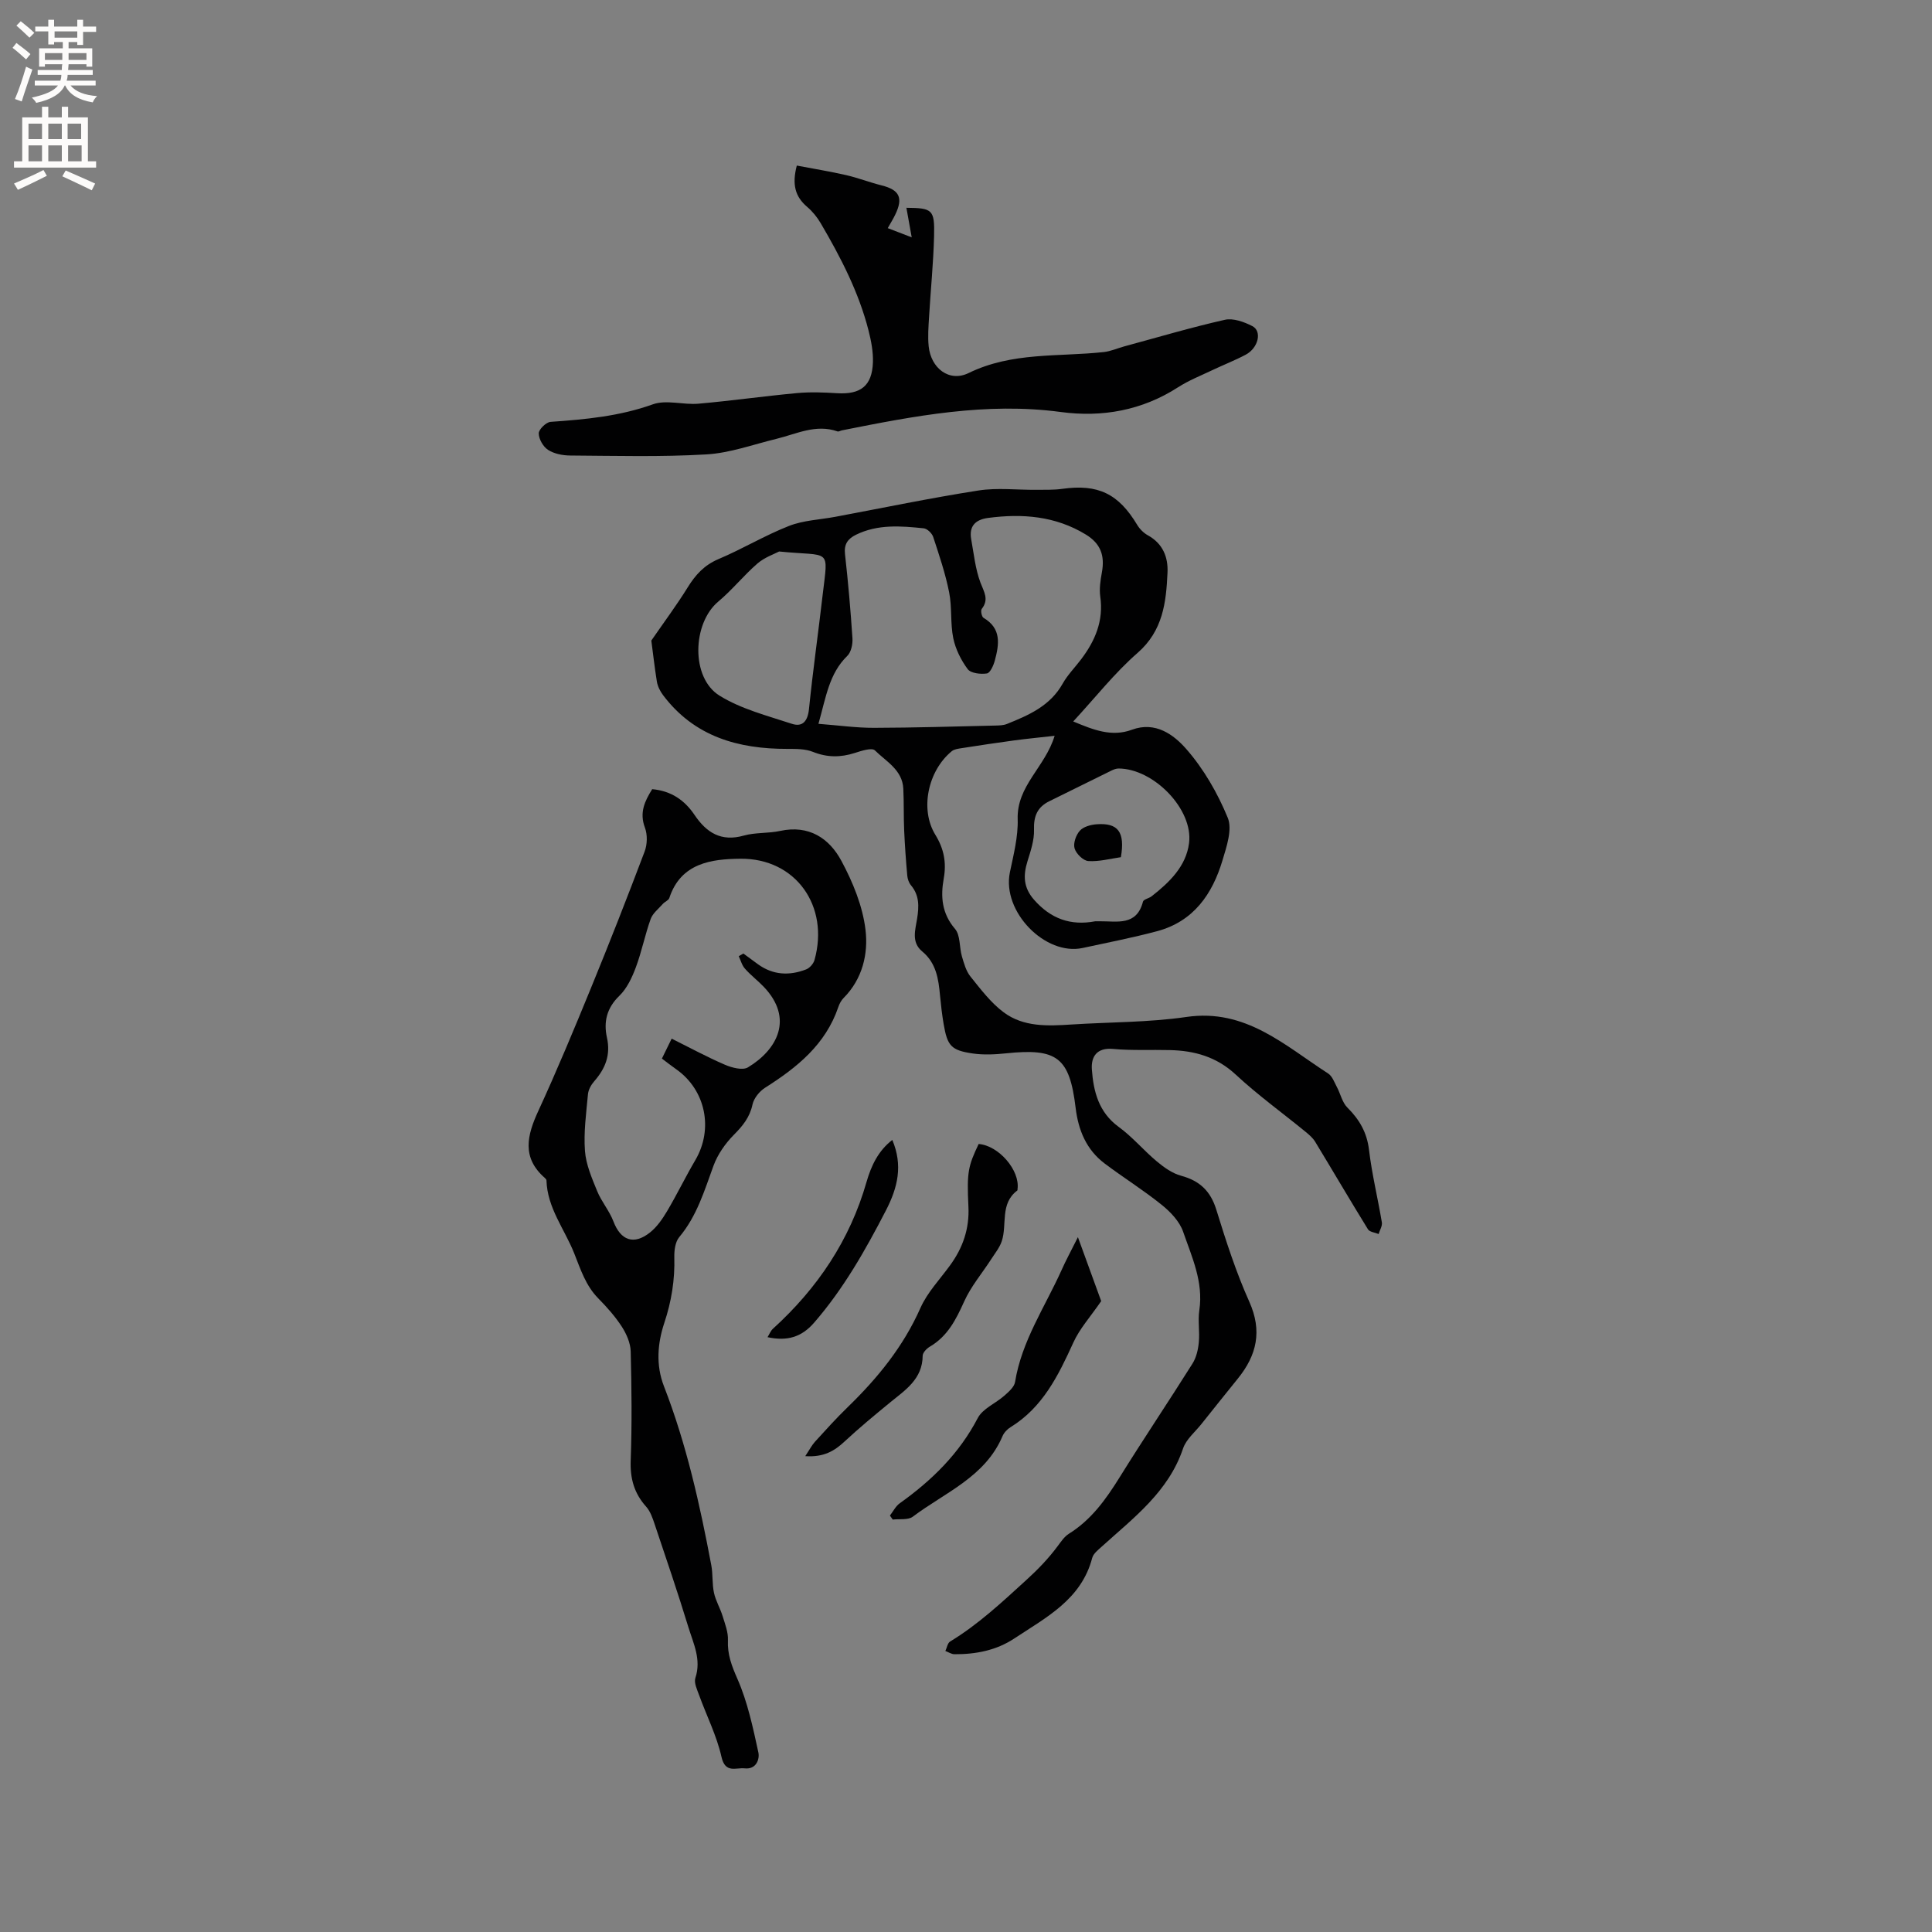
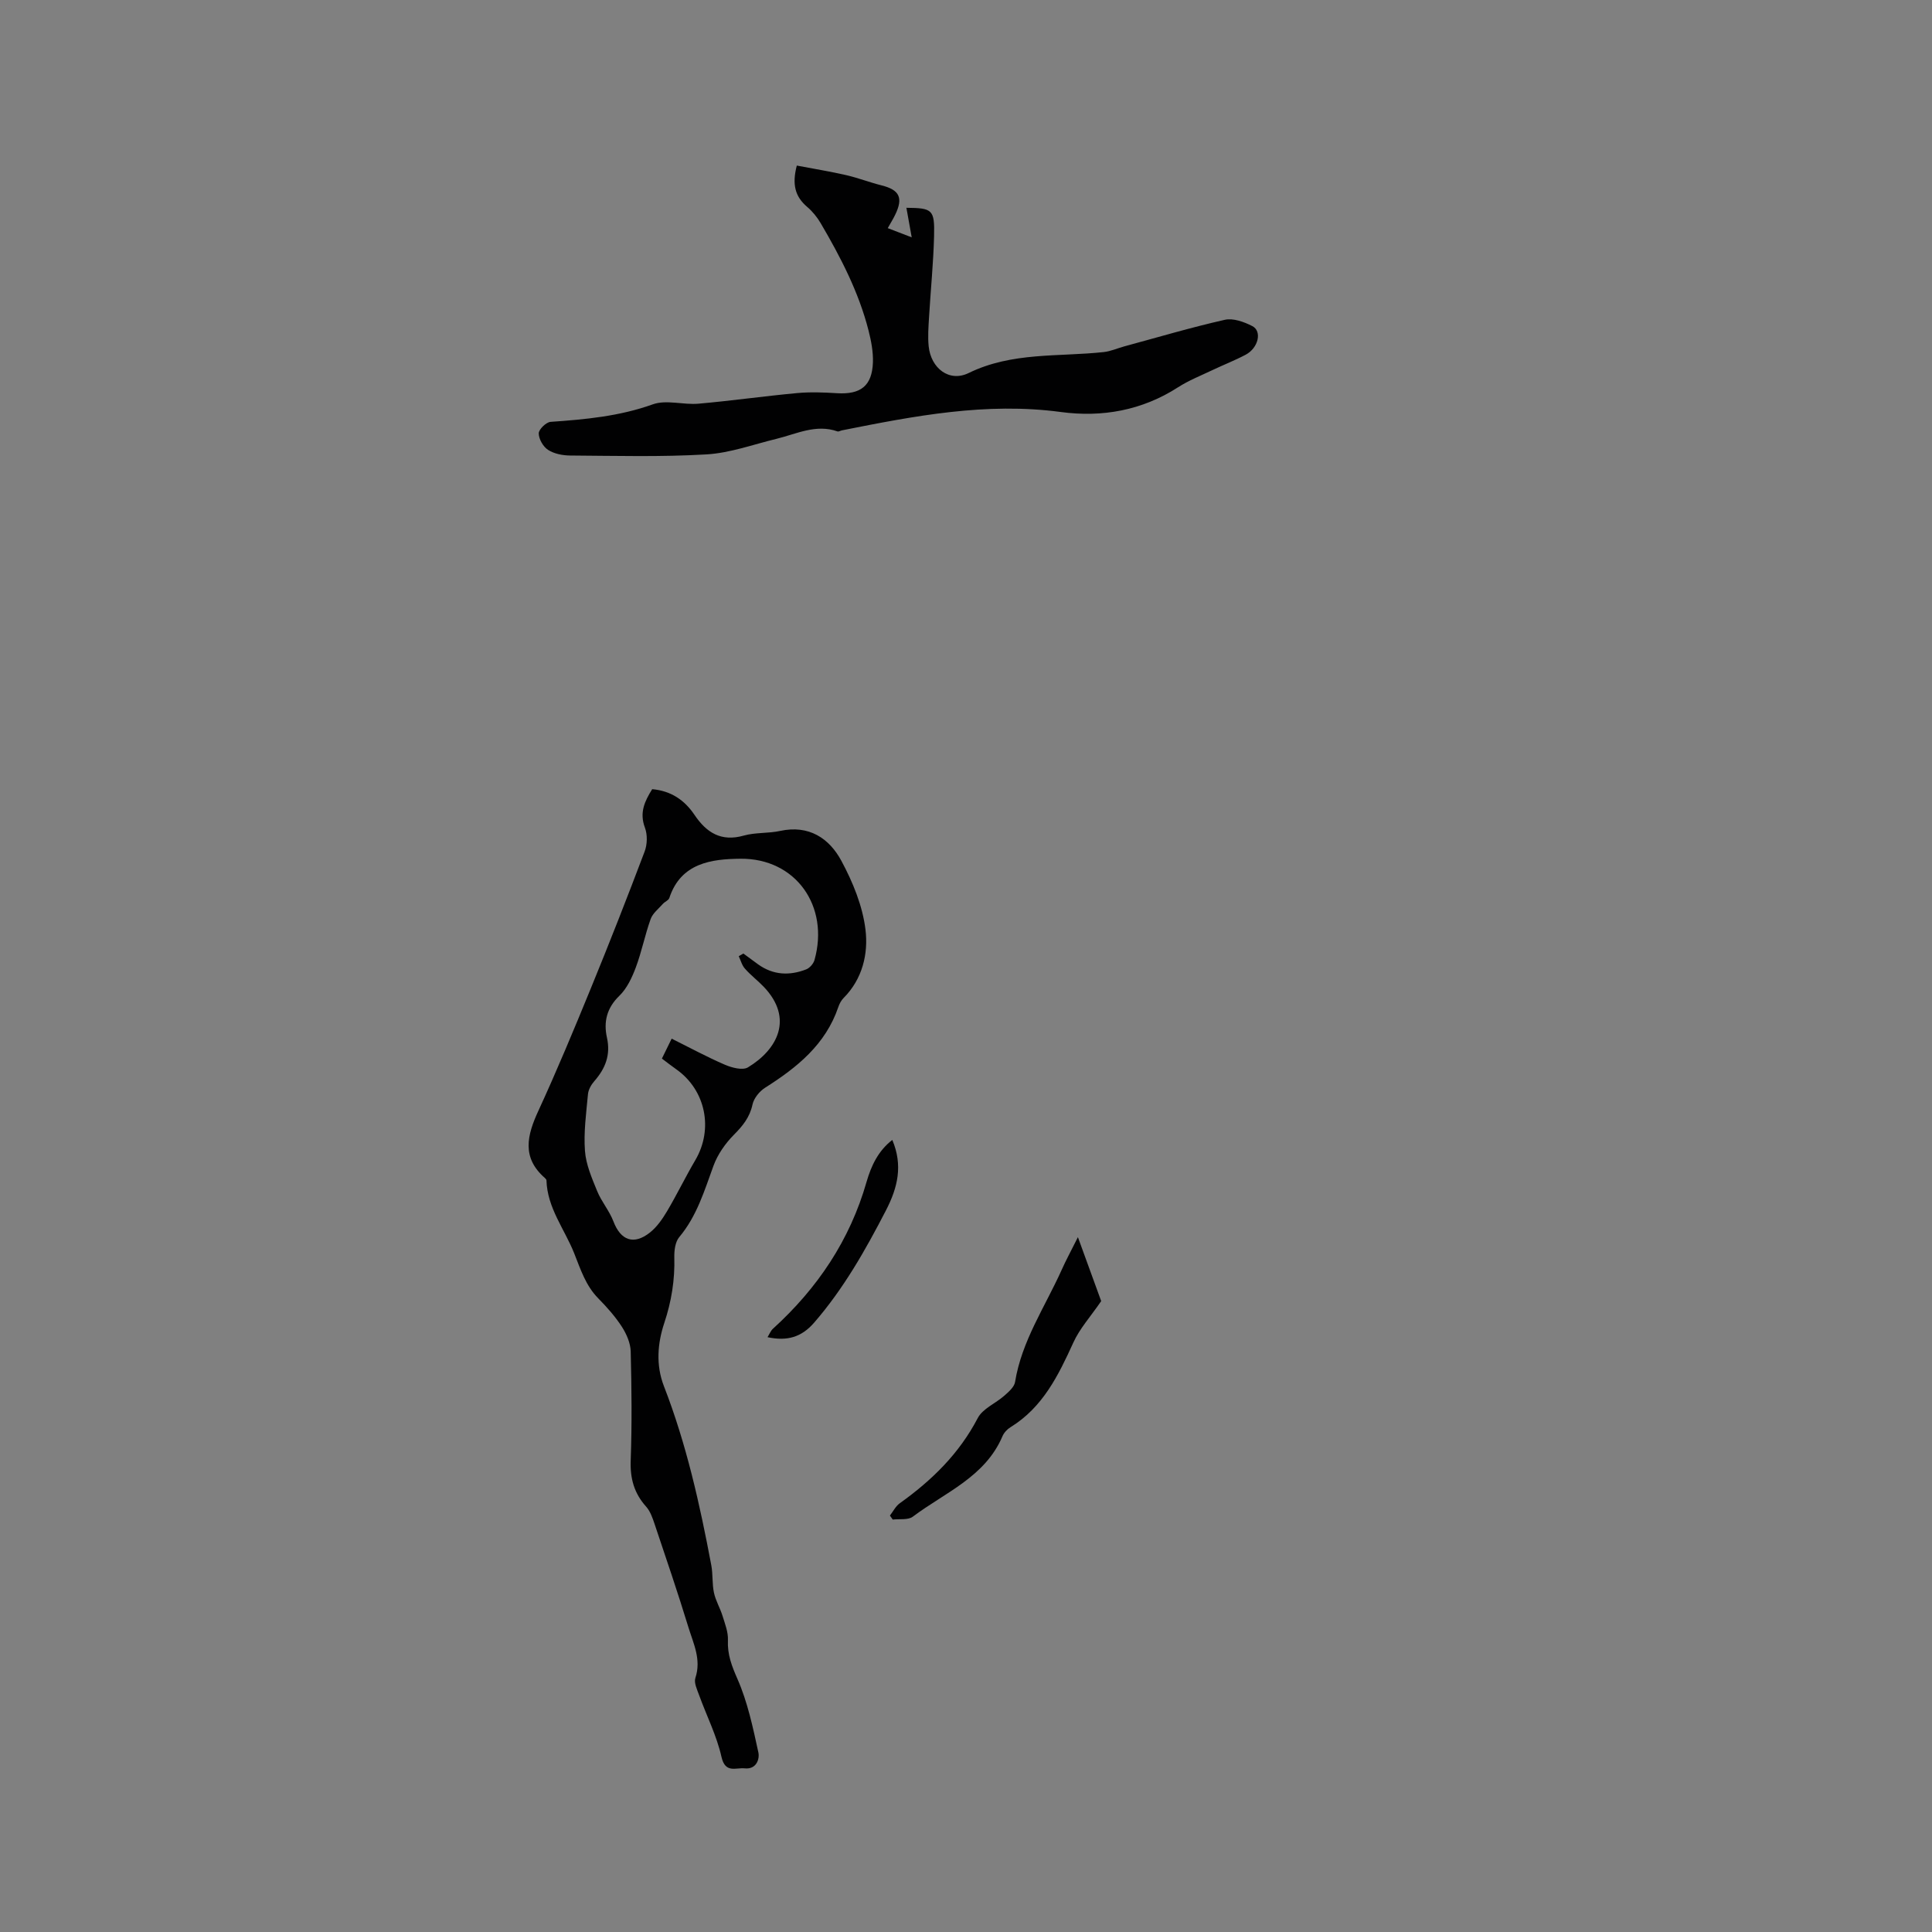
<svg xmlns="http://www.w3.org/2000/svg" enable-background="new 0 0 400 400" viewBox="0 0 400 400">
  <rect x="0" y="0" width="400" height="400" fill="#808080" stroke="none" />
  <g fill="#010102">
-     <path d="m134.85 132.62c2.74-3.97 5.29-7.39 7.53-11.01 1.61-2.6 3.42-4.6 6.36-5.85 4.96-2.09 9.61-4.91 14.61-6.87 2.98-1.17 6.38-1.29 9.59-1.89 9.88-1.85 19.72-3.9 29.65-5.45 3.9-.61 7.97-.1 11.96-.14 1.79-.02 3.61.05 5.38-.2 7.41-1.04 11.64 1 15.52 7.47.52.86 1.34 1.68 2.22 2.16 3.09 1.71 4.2 4.51 4.05 7.72-.28 6.15-.93 12.02-6.2 16.62-4.75 4.14-8.69 9.19-13.32 14.19 4.22 1.76 7.97 3.26 12.16 1.71 4.87-1.8 8.67 1.05 11.25 4 3.61 4.12 6.49 9.14 8.58 14.22.99 2.4-.23 5.96-1.08 8.8-2.09 7.02-6 12.67-13.53 14.69-5.09 1.36-10.27 2.36-15.43 3.48-7.7 1.67-16.76-7.49-15.06-15.68.75-3.62 1.72-7.34 1.61-10.98-.22-6.93 5.68-10.76 7.65-17.27-2.84.32-5.56.58-8.27.94-3.67.49-7.33 1.05-10.99 1.62-.7.11-1.53.21-2.04.63-4.94 4.06-6.63 12.04-3.4 17.3 1.79 2.91 2.33 5.76 1.74 9.06-.67 3.74-.41 7.22 2.34 10.43 1.13 1.32.87 3.79 1.42 5.68.43 1.45.86 3.05 1.78 4.19 2.11 2.62 4.21 5.42 6.87 7.4 4.13 3.08 9.16 2.84 14.08 2.52 7.92-.51 15.93-.42 23.76-1.56 12.25-1.79 20.34 5.9 29.33 11.7.86.55 1.29 1.82 1.82 2.81.75 1.41 1.1 3.19 2.17 4.25 2.49 2.48 4.05 5.15 4.48 8.76.6 5.04 1.82 10 2.66 15.01.12.75-.43 1.61-.67 2.41-.75-.31-1.86-.41-2.21-.98-3.71-6.01-7.27-12.1-10.94-18.14-.48-.78-1.23-1.43-1.95-2.02-4.84-3.96-9.94-7.64-14.51-11.89-3.96-3.67-8.5-4.93-13.6-5.05-3.92-.1-7.86.12-11.76-.24-3.44-.32-4.59 1.67-4.4 4.26.33 4.55 1.41 8.86 5.55 11.88 2.86 2.08 5.18 4.88 7.91 7.16 1.48 1.23 3.19 2.46 5 2.95 3.86 1.04 6.11 3.16 7.31 7.05 1.99 6.44 4.07 12.9 6.82 19.03 2.72 6.06 1.56 11.06-2.35 15.9-2.53 3.13-5.05 6.28-7.56 9.43-1.32 1.66-3.16 3.16-3.8 5.06-3.02 8.97-10.22 14.33-16.79 20.28-.77.7-1.78 1.47-2.02 2.38-2.25 8.61-9.52 12.3-16.1 16.66-3.75 2.49-7.99 3.3-12.41 3.28-.63 0-1.26-.44-1.89-.67.32-.67.45-1.64.98-1.96 5.83-3.54 10.73-8.13 15.75-12.71 2.43-2.21 4.59-4.45 6.52-7.04.69-.93 1.38-1.97 2.32-2.56 4.64-2.89 7.67-7.13 10.5-11.68 4.92-7.92 10.13-15.66 15.09-23.55.79-1.25 1.17-2.89 1.31-4.4.22-2.21-.22-4.49.11-6.67.87-5.85-1.55-11.01-3.35-16.22-.73-2.13-2.61-4.11-4.44-5.58-3.78-3.05-7.94-5.64-11.83-8.57-3.77-2.85-5.43-6.87-5.99-11.49-1.26-10.48-3.83-12.41-14.39-11.31-2.29.24-4.66.36-6.92.03-4.46-.65-5.24-1.57-6.01-6.03-.34-1.98-.57-3.99-.76-5.99-.31-3.41-.79-6.71-3.68-9.1-2.32-1.91-1.42-4.5-1.06-6.81.4-2.52.48-4.8-1.27-6.89-.44-.52-.71-1.31-.77-2.01-.28-3.1-.5-6.2-.64-9.31-.13-2.89-.04-5.8-.18-8.69-.19-3.88-3.55-5.62-5.88-7.92-.63-.62-2.82.1-4.19.54-2.94.94-5.7.94-8.63-.23-1.59-.64-3.51-.62-5.28-.62-10.22.02-19.3-2.54-25.77-11.14-.6-.8-1.1-1.8-1.27-2.78-.49-3.04-.83-6.14-1.15-8.51zm34.6 17.24c4.2.32 7.85.84 11.5.83 8.36-.02 16.71-.28 25.07-.47.82-.02 1.71-.03 2.45-.33 4.53-1.82 8.96-3.74 11.55-8.36 1.03-1.83 2.57-3.37 3.84-5.06 2.89-3.83 4.65-7.96 3.94-12.94-.23-1.62.03-3.36.33-5 .65-3.54-.27-5.99-3.32-7.86-6.27-3.83-13.13-4.38-20.22-3.44-2.61.34-4.01 1.68-3.51 4.43.54 3 .85 6.11 1.9 8.93.73 1.95 1.84 3.48.28 5.48-.27.34-.01 1.63.37 1.85 3.76 2.2 3.23 5.5 2.34 8.83-.27 1.01-.96 2.57-1.64 2.68-1.29.2-3.32-.03-3.97-.88-1.39-1.87-2.53-4.16-3-6.43-.63-3.09-.23-6.38-.85-9.48-.77-3.89-2.06-7.69-3.3-11.47-.25-.76-1.24-1.72-1.97-1.79-4.75-.49-9.52-.88-14.03 1.34-1.68.83-2.5 1.95-2.26 4.02.65 5.79 1.16 11.6 1.54 17.42.08 1.21-.27 2.87-1.08 3.65-3.76 3.66-4.39 8.52-5.96 14.05zm57.31 40.88h.95c3.56-.04 7.61 1.04 8.93-4.06.13-.49 1.24-.68 1.8-1.12 3.69-2.89 7.13-6.21 7.74-11 .9-7-7.32-15.42-14.59-15.45-.5 0-1.04.21-1.5.44-4.28 2.09-8.53 4.23-12.81 6.32-2.51 1.22-3.29 3.11-3.2 5.91.07 2.16-.69 4.4-1.35 6.53-.91 2.93-.86 5.42 1.33 7.94 3.47 3.97 7.6 5.46 12.7 4.49zm-65.45-76.56c-.98.52-2.99 1.2-4.48 2.48-2.85 2.47-5.24 5.48-8.13 7.9-5.36 4.5-5.71 15.75.26 19.46 4.48 2.78 9.88 4.15 14.97 5.83 2.23.74 3.3-.54 3.56-3.04.8-7.89 1.92-15.75 2.83-23.63 1.17-9.96 1.8-7.91-9.01-9z" />
    <path d="m135.03 163.39c3.92.35 6.7 2.27 8.75 5.31 2.48 3.68 5.51 5.63 10.21 4.3 2.41-.68 5.08-.43 7.55-.97 5.93-1.28 10.14 1.51 12.66 6.2 2.37 4.4 4.4 9.35 4.99 14.25.6 4.96-.6 10.19-4.53 14.14-.5.5-.87 1.21-1.1 1.89-2.64 7.76-8.54 12.5-15.15 16.69-1.17.74-2.33 2.17-2.61 3.47-.57 2.66-2.02 4.43-3.87 6.29-1.77 1.79-3.35 4.05-4.21 6.4-1.89 5.17-3.44 10.42-7.09 14.77-.83.99-1.05 2.75-1.02 4.14.13 4.71-.58 9.15-2.09 13.68-1.37 4.13-1.77 8.65-.06 13.05 4.66 11.99 7.44 24.49 9.81 37.09.35 1.86.15 3.83.55 5.68.35 1.64 1.27 3.15 1.77 4.77.51 1.66 1.2 3.39 1.12 5.06-.13 2.96.79 5.32 1.98 8.03 2.1 4.78 3.2 10.04 4.32 15.18.3 1.39-.41 3.57-2.83 3.31-1.82-.2-4.02 1.12-4.81-2.39-.98-4.37-3.08-8.49-4.62-12.75-.42-1.16-1.11-2.58-.78-3.58 1.27-3.81-.41-7.12-1.44-10.49-2.19-7.16-4.61-14.25-6.99-21.34-.43-1.28-.9-2.67-1.77-3.64-2.48-2.77-3.33-5.82-3.19-9.56.27-7.52.19-15.06 0-22.58-.05-1.73-.87-3.61-1.83-5.1-1.37-2.12-3.09-4.05-4.87-5.86-2.62-2.66-3.66-5.98-5-9.35-1.99-5.01-5.58-9.39-5.74-15.11-.01-.17-.21-.37-.36-.51-4.81-4.22-3.65-8.82-1.32-13.87 3.85-8.36 7.39-16.88 10.88-25.4 3.84-9.37 7.54-18.81 11.12-28.28.56-1.47.61-3.48.07-4.94-1.19-3.14-.04-5.51 1.5-7.98zm17.92 34.58c.32-.18.64-.36.96-.55 1.02.75 2.03 1.5 3.05 2.24 3.12 2.24 6.5 2.38 9.95 1.04.73-.28 1.5-1.17 1.72-1.93 3.13-11.14-3.86-21.09-15.33-20.98-5.94.06-12.33.84-14.72 8.12-.16.5-.93.77-1.33 1.22-.9 1.02-2.11 1.95-2.54 3.15-1.18 3.28-1.85 6.75-3.07 10.01-.79 2.11-1.84 4.36-3.41 5.88-2.62 2.53-3.29 5.41-2.57 8.65.8 3.59-.32 6.4-2.62 9.03-.65.74-1.23 1.77-1.31 2.72-.36 3.9-.91 7.85-.62 11.72.21 2.82 1.43 5.63 2.52 8.3.89 2.19 2.53 4.08 3.37 6.28 1.5 3.95 4.21 4.98 7.59 2.29 1.44-1.15 2.57-2.8 3.53-4.41 2.05-3.46 3.8-7.09 5.84-10.56 3.78-6.43 2.15-14.48-3.9-18.77-1.01-.71-1.98-1.47-3.02-2.25.73-1.5 1.32-2.7 2.02-4.13 3.82 1.9 7.35 3.82 11.02 5.4 1.44.62 3.66 1.21 4.77.55 6.14-3.71 9.5-10.14 3.3-16.66-1.24-1.3-2.7-2.4-3.89-3.75-.65-.7-.89-1.73-1.31-2.61z" />
-     <path d="m164.97 34.28c3.45.66 6.87 1.21 10.23 1.98 2.47.57 4.85 1.5 7.31 2.12 3.73.93 4.54 2.57 2.82 6.1-.41.85-.92 1.66-1.53 2.75 1.45.56 2.76 1.07 4.96 1.91-.46-2.56-.78-4.37-1.1-6.12 5.38.05 5.87.36 5.73 5.84-.14 5.6-.71 11.19-1.04 16.79-.12 2.01-.28 4.04-.08 6.03.46 4.56 4.25 7.52 8.28 5.55 8.99-4.39 18.6-3.32 27.98-4.34 1.43-.16 2.81-.78 4.22-1.17 6.94-1.88 13.84-3.93 20.84-5.51 1.73-.39 3.98.43 5.68 1.3 2.07 1.05 1.27 4.52-1.35 5.92-2.24 1.19-4.62 2.11-6.91 3.2-2.39 1.14-4.88 2.12-7.09 3.54-7.48 4.82-15.73 6.28-24.3 5.13-15.43-2.07-30.34.82-45.3 3.8-.31.06-.67.3-.92.22-4.48-1.58-8.5.53-12.66 1.54-4.82 1.17-9.63 2.94-14.51 3.22-9.37.55-18.78.29-28.18.23-1.55-.01-3.31-.35-4.57-1.16-1.02-.65-1.93-2.24-1.94-3.42-.01-.82 1.53-2.33 2.46-2.39 7.19-.5 14.25-1.15 21.17-3.63 2.8-1 6.31.15 9.45-.13 6.82-.6 13.61-1.57 20.44-2.2 2.72-.25 5.49-.14 8.23.03 4.9.3 7.27-1.51 7.44-6.4.07-2.17-.36-4.42-.9-6.55-2.03-7.97-5.78-15.2-9.91-22.24-.74-1.26-1.71-2.46-2.82-3.4-2.46-2.1-3.16-4.61-2.13-8.54z" />
-     <path d="m166.72 301.48c.9-1.36 1.35-2.25 1.99-2.96 2.21-2.43 4.41-4.87 6.77-7.16 6.2-6.01 11.54-12.55 15.09-20.57 1.43-3.22 4.04-5.93 6.15-8.84 2.64-3.63 4.01-7.58 3.78-12.16-.35-7.18-.04-8.38 2.12-12.94 4.15.32 8.57 5.44 8.05 9.32-.01.1.01.26-.05.31-3.63 2.72-2.07 7.01-3.21 10.48-.45 1.35-1.42 2.54-2.21 3.77-1.88 2.91-4.18 5.61-5.58 8.73-1.69 3.75-3.43 7.2-7.12 9.36-.65.38-1.46 1.23-1.47 1.86-.03 4.85-3.6 7.11-6.79 9.72-3.17 2.6-6.34 5.22-9.34 8.01-2.09 1.95-4.28 3.33-8.18 3.07z" />
+     <path d="m164.97 34.28c3.45.66 6.87 1.21 10.23 1.98 2.47.57 4.85 1.5 7.31 2.12 3.73.93 4.54 2.57 2.82 6.1-.41.85-.92 1.66-1.53 2.75 1.45.56 2.76 1.07 4.96 1.91-.46-2.56-.78-4.37-1.1-6.12 5.38.05 5.87.36 5.73 5.84-.14 5.6-.71 11.19-1.04 16.79-.12 2.01-.28 4.04-.08 6.03.46 4.56 4.25 7.52 8.28 5.55 8.99-4.39 18.6-3.32 27.98-4.34 1.43-.16 2.81-.78 4.22-1.17 6.94-1.88 13.84-3.93 20.84-5.51 1.73-.39 3.98.43 5.68 1.3 2.07 1.05 1.27 4.52-1.35 5.92-2.24 1.19-4.62 2.11-6.91 3.2-2.39 1.14-4.88 2.12-7.09 3.54-7.48 4.82-15.73 6.28-24.3 5.13-15.43-2.07-30.34.82-45.3 3.8-.31.06-.67.3-.92.22-4.48-1.58-8.5.53-12.66 1.54-4.82 1.17-9.63 2.94-14.51 3.22-9.37.55-18.78.29-28.18.23-1.55-.01-3.31-.35-4.57-1.16-1.02-.65-1.93-2.24-1.94-3.42-.01-.82 1.53-2.33 2.46-2.39 7.19-.5 14.25-1.15 21.17-3.63 2.8-1 6.31.15 9.45-.13 6.82-.6 13.61-1.57 20.44-2.2 2.72-.25 5.49-.14 8.23.03 4.9.3 7.27-1.51 7.44-6.4.07-2.17-.36-4.42-.9-6.55-2.03-7.97-5.78-15.2-9.91-22.24-.74-1.26-1.71-2.46-2.82-3.4-2.46-2.1-3.16-4.61-2.13-8.54" />
    <path d="m223.17 256.14c1.86 5.11 3.51 9.66 4.82 13.24-2.23 3.25-4.46 5.7-5.76 8.57-3.11 6.82-6.32 13.42-13.02 17.54-.69.42-1.35 1.14-1.66 1.87-3.59 8.44-11.91 11.64-18.56 16.65-.98.74-2.76.43-4.16.6-.19-.28-.39-.55-.58-.83.67-.86 1.18-1.93 2.03-2.54 6.64-4.74 12.3-10.26 16.15-17.64 1.03-1.97 3.7-3.04 5.51-4.64.9-.8 2.05-1.79 2.22-2.84 1.37-8.47 6.16-15.48 9.58-23.06.93-2.11 2.05-4.15 3.43-6.92z" />
    <path d="m184.74 236.01c2.22 5.25 1.15 9.83-1.33 14.62-4.25 8.22-8.76 16.19-14.86 23.22-2.6 3-5.57 3.87-9.64 3 .41-.66.65-1.32 1.11-1.74 9.23-8.38 15.94-18.35 19.39-30.41.97-3.38 2.44-6.45 5.33-8.69z" />
-     <path d="m232.07 177.47c-2.2.31-4.5.95-6.75.8-1.05-.07-2.52-1.52-2.84-2.62-.31-1.05.28-2.76 1.08-3.65.73-.83 2.23-1.24 3.43-1.34 4.51-.35 5.96 1.59 5.08 6.81z" />
  </g>
-   <path d="m2.6 9.9.8-1c.9.7 1.9 1.4 2.9 2.3l-.9 1.1c-1.1-1-2-1.8-2.8-2.4zm.5 10.6c.9-2.1 1.6-4.3 2.3-6.7.4.2.8.4 1.3.6-.7 2.1-1.5 4.3-2.2 6.6zm.3-15.2.9-.9c1 .8 2 1.6 2.8 2.4l-1 1c-.9-.9-1.8-1.7-2.7-2.5zm12.6-1.2h1.2v1.4h2.7v1.1h-2.7v2.7h-1.2v-.6h-1.8v1.3h4.9v3.8h-1.2v-.5h-3.7c0 .4-.1.9-.1 1.2h5.1v1h-5.2c0 .5-.1.9-.2 1.2h6v1h-5.2c1.1 1.3 2.9 2 5.5 2.2-.4.4-.7.8-.9 1.3-2.9-.5-4.8-1.6-5.7-3.5h-.1c-.8 1.7-2.7 2.9-5.9 3.6-.2-.4-.6-.8-.9-1.1 2.8-.6 4.6-1.4 5.4-2.5h-4.8v-1h5.3c.1-.3.2-.7.2-1.2h-4.9v-1h5c0-.4 0-.8.1-1.2h-3.6v.5h-1.2v-3.8h4.9v-1.3h-1.8v.5h-1.2v-2.7h-2.7v-1h2.7v-1.4h1.2v1.4h4.8zm-6.7 8.3h3.6c0-.4 0-.9 0-1.4h-3.6zm1.9-4.6h4.8v-1.3h-4.7v1.3zm6.7 3.2h-3.7v1.4h3.7z" fill="#fcfbfa" />
-   <path d="m8.7 22.1h1.3v2.2h2.8v-2.2h1.3v2.2h4.1v9.1h1.7v1.3h-17v-1.3h1.7v-9.1h4.1zm.3 13.1.7 1.2c-1.8.9-3.8 1.9-6 2.9-.2-.4-.5-.8-.8-1.3 2.3-1 4.4-1.9 6.1-2.8zm-3.1-6.4h2.8v-3.2h-2.8zm0 4.6h2.8v-3.3h-2.8zm4.1-4.6h2.8v-3.2h-2.8zm0 4.6h2.8v-3.3h-2.8zm3.6 1.9c2.1.9 4.1 1.8 6.1 2.7l-.7 1.4c-2.2-1.1-4.2-2-6.1-2.9zm3.2-9.7h-2.8v3.2h2.8zm-2.7 7.8h2.8v-3.3h-2.8z" fill="#fcfbfa" />
</svg>